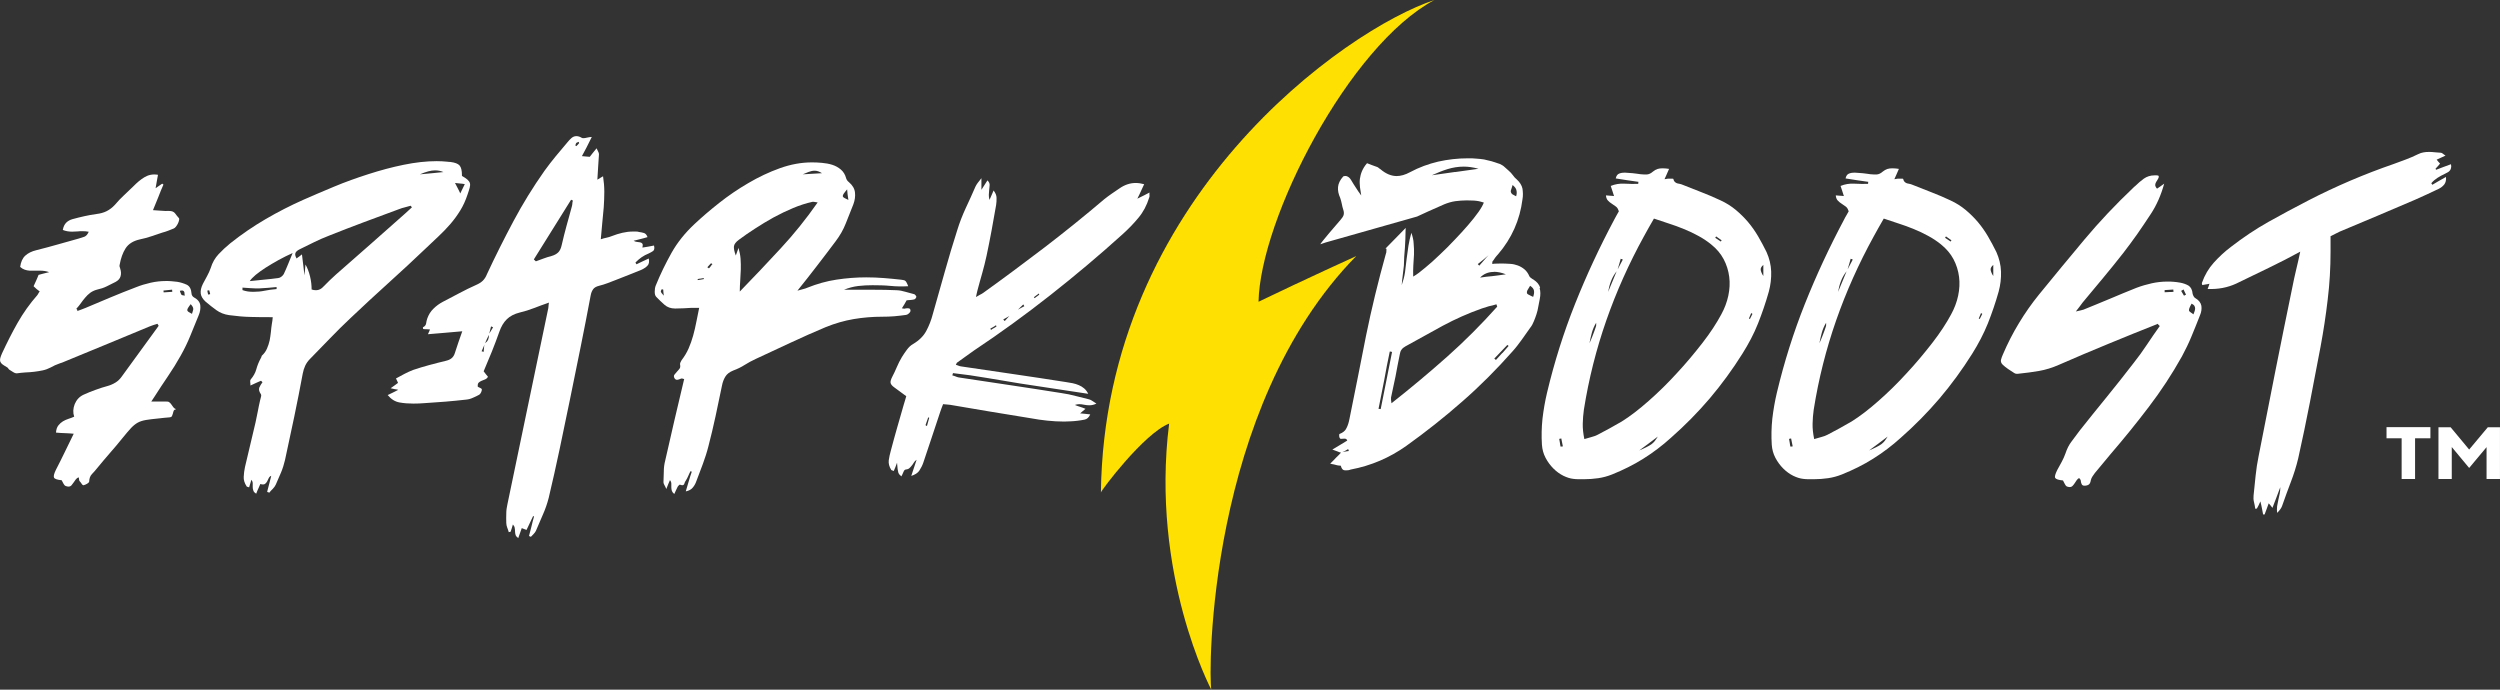
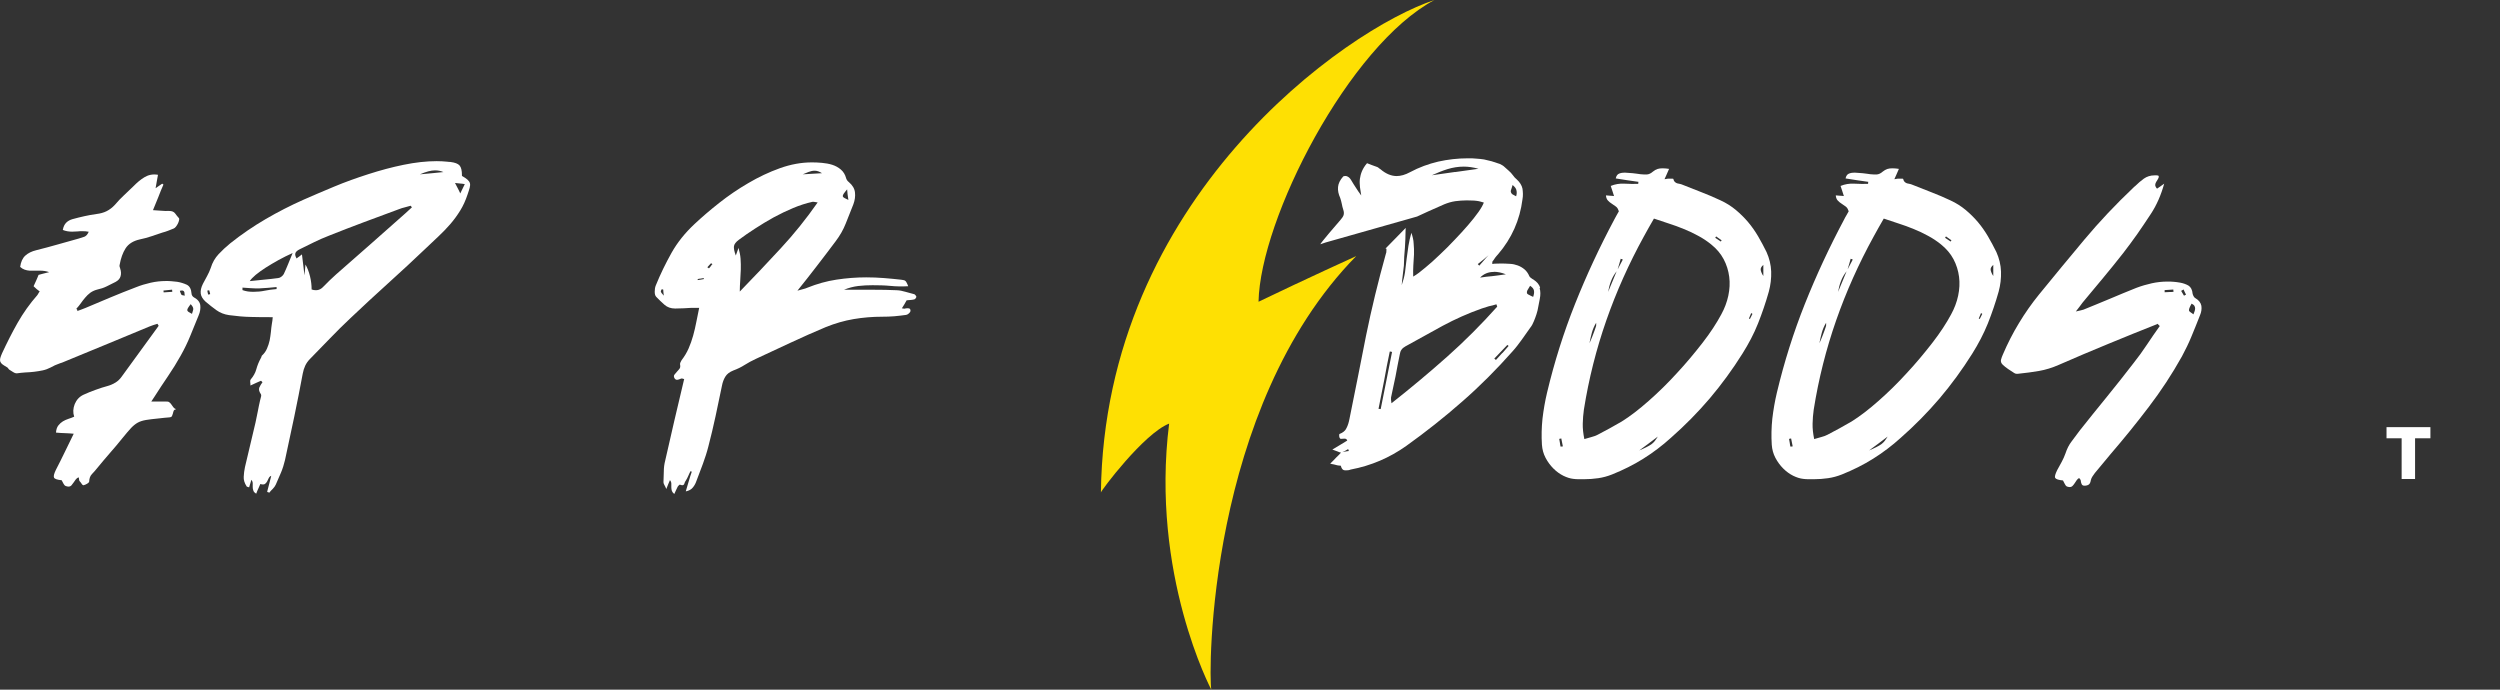
<svg xmlns="http://www.w3.org/2000/svg" fill="none" viewBox="0 0 232 64" height="64" width="232">
  <rect x="0" y="0" width="232" height="64" fill="#333333" stroke="none" />
  <path fill="white" d="M7.147 28.874C7.284 28.821 7.421 28.779 7.548 28.726C7.675 28.684 7.801 28.631 7.928 28.579C8.709 28.252 9.49 27.924 10.26 27.597C11.03 27.27 11.822 26.964 12.614 26.658C13.057 26.479 13.521 26.341 13.985 26.236C14.45 26.13 14.935 26.078 15.41 26.078C15.589 26.078 15.758 26.078 15.927 26.099C16.096 26.109 16.265 26.13 16.444 26.151C16.771 26.204 17.067 26.299 17.341 26.426C17.605 26.563 17.742 26.827 17.774 27.238C17.774 27.302 17.795 27.365 17.837 27.439C17.879 27.513 17.932 27.555 17.985 27.587C18.354 27.787 18.555 28.041 18.587 28.336C18.618 28.631 18.576 28.938 18.439 29.254C18.186 29.898 17.932 30.52 17.668 31.143C17.415 31.766 17.12 32.378 16.782 32.979C16.413 33.644 16.012 34.288 15.589 34.91C15.167 35.533 14.745 36.166 14.344 36.8L14.038 37.264C14.291 37.264 14.524 37.264 14.735 37.264C14.946 37.264 15.157 37.264 15.378 37.264C15.516 37.253 15.632 37.264 15.706 37.327C15.779 37.38 15.853 37.454 15.906 37.538C15.969 37.623 16.022 37.707 16.085 37.791C16.149 37.876 16.233 37.939 16.339 37.971C16.223 38.002 16.149 38.045 16.117 38.129C16.085 38.203 16.064 38.288 16.043 38.382C16.022 38.467 15.99 38.551 15.959 38.615C15.927 38.678 15.843 38.72 15.727 38.731C15.558 38.741 15.399 38.752 15.241 38.773C15.093 38.783 14.925 38.805 14.766 38.826C14.26 38.878 13.848 38.921 13.553 38.973C13.257 39.026 13.004 39.1 12.793 39.216C12.582 39.332 12.371 39.501 12.17 39.712C11.97 39.934 11.695 40.24 11.368 40.651C10.988 41.126 10.598 41.59 10.197 42.044C9.796 42.498 9.405 42.973 9.004 43.458C8.857 43.638 8.709 43.817 8.54 43.986C8.371 44.155 8.287 44.387 8.276 44.683C8.276 44.746 8.213 44.809 8.097 44.883C7.981 44.957 7.865 44.999 7.759 45.031C7.696 45.031 7.632 44.989 7.569 44.883C7.506 44.788 7.443 44.704 7.379 44.64C7.358 44.598 7.337 44.556 7.337 44.493C7.337 44.429 7.326 44.366 7.295 44.292C7.189 44.334 7.105 44.398 7.031 44.493C6.957 44.588 6.894 44.683 6.83 44.778C6.767 44.873 6.704 44.957 6.63 45.041C6.556 45.115 6.472 45.157 6.356 45.157C6.292 45.157 6.208 45.136 6.102 45.105C6.007 45.062 5.944 44.989 5.891 44.883C5.838 44.778 5.786 44.672 5.722 44.566C5.311 44.524 5.079 44.45 5.015 44.324C4.952 44.197 5.015 43.954 5.195 43.585C5.48 43.036 5.754 42.488 6.018 41.939C6.282 41.39 6.556 40.831 6.841 40.25C6.556 40.219 6.282 40.208 6.028 40.197C5.775 40.187 5.49 40.176 5.195 40.145C5.216 39.86 5.29 39.638 5.416 39.48C5.543 39.322 5.68 39.195 5.838 39.1C5.997 39.005 6.166 38.931 6.356 38.868C6.535 38.815 6.714 38.741 6.883 38.667C6.757 38.288 6.778 37.897 6.936 37.496C7.105 37.095 7.369 36.81 7.749 36.631C8.118 36.462 8.487 36.314 8.867 36.177C9.247 36.04 9.627 35.913 10.028 35.807C10.281 35.734 10.513 35.628 10.735 35.491C10.946 35.354 11.126 35.185 11.284 34.963C11.864 34.172 12.434 33.38 13.004 32.599C13.574 31.819 14.144 31.038 14.724 30.235C14.671 30.162 14.629 30.098 14.608 30.046C14.481 30.088 14.355 30.119 14.239 30.162C14.112 30.204 13.996 30.246 13.869 30.299C12.603 30.826 11.347 31.344 10.102 31.861C8.857 32.378 7.59 32.895 6.313 33.422C6.05 33.539 5.775 33.644 5.501 33.739C5.226 33.834 4.963 33.95 4.709 34.098C4.467 34.224 4.213 34.319 3.96 34.372C3.707 34.425 3.443 34.467 3.179 34.499C2.915 34.531 2.641 34.552 2.367 34.562C2.092 34.573 1.818 34.615 1.554 34.647C1.448 34.647 1.343 34.615 1.237 34.541C1.132 34.467 1.026 34.404 0.921 34.341C0.857 34.309 0.805 34.267 0.773 34.203C0.741 34.14 0.689 34.098 0.625 34.066C0.446 33.961 0.309 33.876 0.214 33.802C0.119 33.729 0.055 33.644 0.024 33.549C-0.008 33.465 -0.008 33.359 0.024 33.233C0.055 33.106 0.119 32.958 0.193 32.779C0.646 31.808 1.121 30.858 1.638 29.951C2.155 29.043 2.768 28.178 3.475 27.376C3.517 27.323 3.548 27.27 3.57 27.217C3.591 27.165 3.633 27.112 3.686 27.049C3.58 26.975 3.485 26.901 3.401 26.827C3.316 26.753 3.221 26.669 3.116 26.563C3.19 26.394 3.264 26.225 3.348 26.056C3.432 25.888 3.496 25.698 3.58 25.508C3.717 25.465 3.865 25.434 4.013 25.392C4.161 25.349 4.34 25.307 4.562 25.255C4.298 25.16 4.013 25.117 3.717 25.117C3.548 25.117 3.38 25.117 3.221 25.117C3.063 25.117 2.894 25.117 2.736 25.117C2.588 25.107 2.43 25.075 2.282 25.022C2.134 24.97 1.997 24.885 1.871 24.769C1.934 24.305 2.092 23.956 2.345 23.724C2.599 23.492 2.936 23.323 3.369 23.218C4.034 23.049 4.688 22.88 5.342 22.69C5.997 22.5 6.651 22.321 7.295 22.141C7.474 22.089 7.654 22.036 7.822 21.973C7.991 21.909 8.128 21.751 8.234 21.508C8.044 21.466 7.854 21.455 7.664 21.455C7.495 21.455 7.337 21.455 7.179 21.477C7.02 21.487 6.852 21.498 6.693 21.498C6.377 21.498 6.081 21.445 5.828 21.339C5.881 21.044 5.986 20.822 6.144 20.664C6.303 20.506 6.503 20.4 6.725 20.337C7.094 20.231 7.464 20.147 7.833 20.062C8.202 19.978 8.561 19.915 8.941 19.862C9.3 19.82 9.616 19.735 9.891 19.598C10.165 19.461 10.429 19.26 10.672 18.997C10.925 18.691 11.21 18.395 11.505 18.121C11.801 17.846 12.096 17.561 12.402 17.266C12.55 17.108 12.719 16.96 12.877 16.823C13.046 16.685 13.215 16.559 13.394 16.453C13.574 16.348 13.764 16.263 13.985 16.221C14.196 16.179 14.418 16.179 14.661 16.221C14.608 16.464 14.576 16.664 14.555 16.802C14.534 16.949 14.513 17.087 14.481 17.224C14.46 17.361 14.439 17.435 14.439 17.466C14.555 17.392 14.661 17.319 14.756 17.245C14.851 17.171 14.956 17.108 15.051 17.044C15.083 17.055 15.093 17.065 15.114 17.087C15.136 17.108 15.146 17.118 15.167 17.129C14.998 17.509 14.84 17.899 14.692 18.29C14.534 18.68 14.376 19.081 14.196 19.503C14.481 19.514 14.735 19.535 14.977 19.556C15.22 19.577 15.463 19.587 15.706 19.577C15.959 19.577 16.138 19.651 16.254 19.809C16.36 19.957 16.486 20.115 16.613 20.252C16.634 20.295 16.645 20.358 16.613 20.453C16.592 20.548 16.56 20.643 16.508 20.748C16.455 20.854 16.392 20.949 16.328 21.033C16.254 21.118 16.191 21.181 16.128 21.202C15.948 21.276 15.769 21.35 15.6 21.413C15.421 21.477 15.252 21.54 15.072 21.582C14.724 21.698 14.376 21.814 14.038 21.93C13.69 22.046 13.342 22.141 12.983 22.215C12.36 22.352 11.917 22.637 11.653 23.049C11.389 23.46 11.21 23.978 11.104 24.569C11.073 24.674 11.094 24.78 11.147 24.896C11.242 25.181 11.252 25.423 11.189 25.634C11.136 25.846 10.978 26.025 10.725 26.162C10.45 26.299 10.176 26.436 9.901 26.574C9.627 26.711 9.332 26.806 9.036 26.869C8.783 26.932 8.561 27.038 8.382 27.165C8.202 27.302 8.044 27.45 7.907 27.618C7.759 27.787 7.632 27.956 7.506 28.136C7.379 28.315 7.242 28.484 7.084 28.653C7.105 28.684 7.126 28.705 7.147 28.726C7.158 28.747 7.168 28.779 7.189 28.8L7.147 28.874ZM15.99 27.07C15.99 27.07 15.969 26.964 15.969 26.88C15.832 26.89 15.695 26.901 15.568 26.922C15.442 26.943 15.305 26.953 15.167 26.964C15.178 27.006 15.188 27.059 15.188 27.133L15.99 27.08V27.07ZM17.141 27.439C17.13 27.365 17.12 27.291 17.12 27.217C17.12 27.143 17.109 27.091 17.077 27.049C17.046 27.006 17.003 26.975 16.951 26.964C16.887 26.953 16.803 26.964 16.687 26.985C16.708 27.049 16.729 27.112 16.75 27.165C16.771 27.217 16.793 27.281 16.835 27.344C16.845 27.365 16.877 27.386 16.93 27.397C16.982 27.397 17.046 27.418 17.12 27.439H17.141ZM17.7 28.22C17.584 28.368 17.5 28.494 17.447 28.579C17.394 28.663 17.373 28.737 17.383 28.79C17.383 28.843 17.426 28.895 17.5 28.948C17.573 28.99 17.679 29.054 17.816 29.127C17.858 28.99 17.89 28.885 17.911 28.811C17.932 28.737 17.943 28.674 17.932 28.621C17.922 28.568 17.901 28.505 17.869 28.452C17.837 28.399 17.785 28.325 17.7 28.23V28.22Z" />
  <path fill="white" d="M42.869 16.327C43.101 16.454 43.27 16.57 43.386 16.675C43.502 16.781 43.576 16.886 43.608 17.002C43.64 17.118 43.629 17.256 43.587 17.424C43.545 17.593 43.471 17.804 43.386 18.058C43.207 18.596 42.985 19.092 42.711 19.535C42.437 19.978 42.13 20.4 41.793 20.791C41.455 21.181 41.086 21.561 40.706 21.92C40.326 22.289 39.935 22.648 39.556 23.007C38.395 24.115 37.223 25.202 36.041 26.268C34.859 27.334 33.688 28.421 32.517 29.529C31.862 30.141 31.24 30.764 30.628 31.397C30.016 32.03 29.404 32.663 28.77 33.307C28.58 33.497 28.433 33.708 28.327 33.929C28.222 34.151 28.148 34.394 28.095 34.668C27.842 36.029 27.578 37.37 27.303 38.689C27.029 40.008 26.744 41.348 26.449 42.688C26.354 43.089 26.238 43.469 26.079 43.849C25.921 44.229 25.752 44.599 25.594 44.968C25.531 45.105 25.436 45.242 25.32 45.358C25.193 45.474 25.087 45.601 24.982 45.728C24.961 45.707 24.929 45.685 24.897 45.685C24.866 45.685 24.824 45.664 24.792 45.633C24.855 45.39 24.919 45.147 24.982 44.904C25.045 44.662 25.108 44.408 25.172 44.155C25.066 44.197 24.992 44.261 24.94 44.366C24.887 44.472 24.834 44.567 24.792 44.672C24.739 44.778 24.665 44.852 24.581 44.915C24.496 44.968 24.349 44.978 24.159 44.915C24.106 45.042 24.043 45.179 23.979 45.327C23.905 45.474 23.842 45.633 23.779 45.812C23.642 45.738 23.547 45.643 23.515 45.538C23.473 45.432 23.452 45.316 23.452 45.2C23.452 45.084 23.452 44.968 23.452 44.852C23.452 44.736 23.41 44.63 23.325 44.525C23.283 44.662 23.251 44.788 23.22 44.894C23.188 44.999 23.146 45.116 23.114 45.232C23.061 45.2 23.019 45.19 22.966 45.179C22.924 45.179 22.892 45.158 22.882 45.126C22.692 44.831 22.597 44.535 22.618 44.24C22.629 43.944 22.671 43.649 22.734 43.343L23.715 39.195C23.789 38.847 23.863 38.509 23.927 38.161C23.99 37.813 24.064 37.475 24.138 37.148C24.159 37.042 24.19 36.937 24.222 36.821C24.254 36.705 24.243 36.61 24.19 36.547C24.043 36.325 24 36.135 24.064 35.966C24.138 35.797 24.233 35.639 24.359 35.47C24.338 35.438 24.317 35.417 24.296 35.407C24.275 35.386 24.254 35.365 24.222 35.333C24.085 35.396 23.937 35.46 23.789 35.523C23.642 35.586 23.462 35.671 23.241 35.776C23.241 35.66 23.241 35.555 23.22 35.449C23.209 35.343 23.22 35.27 23.262 35.217C23.515 34.921 23.694 34.605 23.789 34.257C23.884 33.908 24.021 33.571 24.201 33.243C24.222 33.212 24.243 33.18 24.254 33.127C24.264 33.075 24.275 33.043 24.296 33.011C24.517 32.811 24.676 32.589 24.781 32.336C24.887 32.083 24.971 31.84 25.024 31.587C25.077 31.333 25.108 31.07 25.14 30.806C25.161 30.531 25.193 30.278 25.235 30.014C25.267 29.877 25.288 29.687 25.309 29.434C24.602 29.434 23.927 29.434 23.283 29.413C22.639 29.402 21.964 29.339 21.257 29.244C20.813 29.18 20.412 29.022 20.075 28.779C19.737 28.537 19.41 28.273 19.083 27.999C18.819 27.756 18.661 27.503 18.629 27.239C18.597 26.975 18.661 26.68 18.829 26.342C18.956 26.099 19.093 25.856 19.22 25.614C19.357 25.371 19.463 25.118 19.558 24.864C19.705 24.368 19.959 23.936 20.286 23.587C20.613 23.239 20.972 22.901 21.362 22.585C22.407 21.751 23.505 21.002 24.644 20.337C25.784 19.672 26.955 19.071 28.169 18.532C29.024 18.153 29.973 17.752 31.008 17.319C32.042 16.886 33.108 16.506 34.195 16.158C35.282 15.81 36.369 15.514 37.456 15.293C38.542 15.071 39.566 14.955 40.526 14.955C40.875 14.955 41.202 14.976 41.529 15.008C41.582 15.018 41.666 15.029 41.793 15.029C42.215 15.082 42.5 15.187 42.648 15.356C42.795 15.525 42.869 15.82 42.869 16.264V16.327ZM19.41 26.933C19.41 26.933 19.357 26.954 19.326 26.954C19.294 26.954 19.262 26.954 19.241 26.975C19.252 27.038 19.262 27.102 19.273 27.154C19.283 27.207 19.294 27.27 19.315 27.334C19.368 27.334 19.431 27.323 19.505 27.291C19.494 27.228 19.473 27.165 19.463 27.112C19.452 27.059 19.431 26.996 19.41 26.933ZM25.668 26.827C25.668 26.827 25.668 26.774 25.668 26.743C25.668 26.711 25.668 26.68 25.668 26.637C25.404 26.658 25.13 26.69 24.866 26.711C24.602 26.732 24.317 26.753 24.043 26.764C23.789 26.764 23.536 26.764 23.272 26.743C23.019 26.732 22.766 26.711 22.502 26.69V26.922C22.681 26.985 22.85 27.028 23.009 27.049C23.167 27.07 23.336 27.081 23.515 27.081C23.874 27.081 24.233 27.049 24.581 26.975C24.929 26.901 25.288 26.859 25.647 26.827H25.668ZM27.156 23.482C26.723 23.672 26.29 23.893 25.858 24.126C25.436 24.358 25.035 24.601 24.665 24.833C24.296 25.065 23.99 25.297 23.726 25.508C23.462 25.73 23.283 25.92 23.177 26.088C23.631 26.036 24.064 25.994 24.507 25.951C24.94 25.909 25.372 25.867 25.816 25.804C25.921 25.793 26.016 25.751 26.111 25.677C26.206 25.603 26.28 25.529 26.333 25.434C26.47 25.139 26.607 24.833 26.734 24.516C26.86 24.2 26.997 23.851 27.156 23.482ZM28.908 26.859C29.045 26.912 29.192 26.933 29.33 26.933C29.583 26.933 29.826 26.817 30.037 26.574C30.216 26.384 30.406 26.194 30.596 26.015C30.786 25.835 30.976 25.656 31.177 25.476C32.253 24.527 33.319 23.587 34.385 22.659C35.45 21.72 36.516 20.78 37.593 19.82L38.226 19.24C38.173 19.166 38.131 19.113 38.11 19.092C37.93 19.145 37.751 19.187 37.572 19.24C37.392 19.282 37.213 19.335 37.033 19.408C35.936 19.82 34.838 20.221 33.762 20.622C32.686 21.023 31.599 21.445 30.512 21.878C30.047 22.057 29.593 22.258 29.161 22.469C28.718 22.69 28.274 22.901 27.831 23.123C27.61 23.229 27.472 23.345 27.42 23.471C27.367 23.598 27.398 23.777 27.525 23.988C27.599 23.925 27.673 23.862 27.747 23.82C27.821 23.767 27.905 23.693 28.021 23.608C28.063 23.946 28.095 24.263 28.137 24.558C28.179 24.864 28.211 25.192 28.253 25.55C28.274 25.329 28.296 25.149 28.306 25.012C28.317 24.875 28.338 24.717 28.348 24.548C28.528 24.854 28.665 25.223 28.77 25.645C28.876 26.078 28.918 26.479 28.918 26.859H28.908ZM41.149 15.968C40.906 15.863 40.642 15.81 40.368 15.81C39.999 15.81 39.524 15.937 38.965 16.179C39.376 16.137 39.756 16.105 40.104 16.074C40.453 16.042 40.801 16 41.149 15.968ZM42.225 16.981C42.331 17.182 42.415 17.351 42.489 17.488C42.563 17.625 42.637 17.773 42.711 17.952C42.806 17.773 42.869 17.625 42.932 17.498C42.985 17.372 43.059 17.235 43.133 17.087C42.996 17.055 42.859 17.045 42.732 17.034C42.605 17.023 42.437 17.002 42.236 16.981H42.225Z" />
-   <path fill="white" d="M54.919 12.707C54.74 13.076 54.581 13.403 54.434 13.678C54.286 13.952 54.138 14.226 54.001 14.49C54.128 14.501 54.244 14.511 54.36 14.522C54.476 14.532 54.592 14.543 54.729 14.553C54.803 14.448 54.898 14.342 54.993 14.216C55.099 14.1 55.215 13.941 55.362 13.762C55.415 13.878 55.468 13.984 55.51 14.068C55.563 14.163 55.584 14.237 55.584 14.321C55.552 14.691 55.531 15.071 55.51 15.45C55.489 15.83 55.457 16.242 55.436 16.675C55.552 16.601 55.647 16.537 55.711 16.506C55.774 16.464 55.858 16.421 55.964 16.358C56.038 16.843 56.08 17.329 56.08 17.804C56.08 18.279 56.059 18.764 56.027 19.239C55.985 19.724 55.943 20.199 55.89 20.695C55.837 21.191 55.795 21.687 55.753 22.204C55.943 22.141 56.122 22.088 56.291 22.057C56.46 22.025 56.618 21.972 56.776 21.909C57.104 21.782 57.431 21.677 57.758 21.603C58.075 21.529 58.402 21.487 58.739 21.487H59.024C59.119 21.487 59.214 21.497 59.309 21.529C59.478 21.55 59.626 21.582 59.763 21.624C59.9 21.666 60.016 21.793 60.09 22.004C59.869 22.067 59.668 22.131 59.478 22.173C59.288 22.226 59.066 22.278 58.803 22.342C58.887 22.405 58.993 22.437 59.098 22.447C59.204 22.458 59.309 22.468 59.404 22.489C59.499 22.51 59.573 22.553 59.615 22.616C59.657 22.679 59.657 22.806 59.615 22.975C59.795 22.954 59.974 22.922 60.143 22.89C60.322 22.859 60.502 22.827 60.692 22.785C60.755 23.038 60.723 23.207 60.607 23.291C60.481 23.376 60.354 23.45 60.217 23.513C59.964 23.619 59.731 23.735 59.541 23.872C59.341 24.009 59.151 24.178 58.972 24.357C58.982 24.399 59.014 24.452 59.066 24.526C59.246 24.431 59.425 24.347 59.615 24.262C59.805 24.178 59.995 24.083 60.206 23.988C60.27 24.294 60.227 24.526 60.069 24.674C59.911 24.822 59.731 24.948 59.51 25.043C59.109 25.212 58.718 25.37 58.328 25.518C57.937 25.676 57.547 25.824 57.146 25.982C56.893 26.088 56.639 26.183 56.376 26.278C56.122 26.373 55.858 26.457 55.595 26.521C55.341 26.584 55.151 26.689 55.046 26.837C54.94 26.985 54.856 27.175 54.814 27.418C54.508 29.053 54.191 30.678 53.864 32.293C53.537 33.908 53.21 35.533 52.872 37.169C52.566 38.678 52.249 40.187 51.933 41.685C51.616 43.184 51.278 44.693 50.92 46.202C50.782 46.74 50.603 47.257 50.381 47.753C50.16 48.249 49.949 48.756 49.727 49.273C49.674 49.378 49.6 49.473 49.516 49.558C49.432 49.642 49.347 49.737 49.263 49.822C49.242 49.8 49.21 49.779 49.178 49.779C49.147 49.779 49.115 49.758 49.094 49.727C49.168 49.431 49.242 49.136 49.326 48.83C49.4 48.524 49.474 48.218 49.558 47.933C49.548 47.922 49.537 47.911 49.516 47.911C49.495 47.911 49.495 47.911 49.474 47.89C49.368 48.112 49.263 48.323 49.168 48.534C49.073 48.745 48.967 48.956 48.862 49.178C48.756 49.136 48.682 49.104 48.608 49.083C48.545 49.051 48.482 49.03 48.419 49.009C48.366 49.167 48.313 49.315 48.26 49.463C48.208 49.611 48.155 49.769 48.091 49.938C47.965 49.843 47.88 49.748 47.849 49.653C47.817 49.547 47.796 49.442 47.796 49.326C47.796 49.209 47.785 49.104 47.764 48.988C47.754 48.882 47.69 48.777 47.595 48.671C47.553 48.798 47.522 48.914 47.49 49.03C47.458 49.136 47.427 49.241 47.384 49.347C47.363 49.357 47.332 49.368 47.3 49.368C47.268 49.368 47.237 49.368 47.215 49.389C47.173 49.252 47.131 49.104 47.068 48.956C47.015 48.809 46.983 48.671 46.983 48.524C46.973 48.228 46.973 47.933 46.983 47.648C46.983 47.363 47.026 47.078 47.089 46.793C47.712 43.775 48.345 40.767 48.967 37.781C49.59 34.794 50.223 31.787 50.846 28.768C50.877 28.663 50.888 28.568 50.898 28.462C50.898 28.357 50.92 28.23 50.941 28.082C50.455 28.251 49.991 28.42 49.558 28.589C49.126 28.758 48.682 28.895 48.239 29C47.733 29.127 47.321 29.338 47.036 29.623C46.741 29.908 46.508 30.299 46.34 30.784C46.118 31.407 45.886 32.029 45.643 32.631C45.39 33.232 45.137 33.844 44.883 34.456C44.947 34.541 45.01 34.636 45.084 34.72C45.158 34.805 45.221 34.879 45.284 34.963C45.221 35.079 45.137 35.153 45.02 35.206C44.904 35.248 44.788 35.301 44.683 35.343C44.577 35.385 44.482 35.448 44.419 35.512C44.345 35.586 44.324 35.702 44.334 35.881C44.387 35.923 44.461 35.955 44.556 35.997C44.651 36.039 44.704 36.082 44.715 36.134C44.715 36.219 44.693 36.324 44.641 36.419C44.588 36.525 44.535 36.588 44.472 36.63C44.282 36.736 44.081 36.831 43.881 36.915C43.68 37.01 43.48 37.063 43.258 37.084C42.604 37.158 41.96 37.221 41.327 37.274C40.694 37.327 40.05 37.369 39.396 37.411C39.216 37.422 39.047 37.432 38.879 37.443C38.71 37.443 38.541 37.453 38.361 37.453C37.908 37.453 37.486 37.422 37.074 37.348C36.663 37.274 36.304 37.053 35.977 36.662C36.145 36.588 36.304 36.514 36.462 36.43C36.61 36.356 36.779 36.272 36.958 36.177C36.852 36.145 36.747 36.124 36.631 36.113C36.515 36.092 36.388 36.06 36.251 36.029C36.388 35.923 36.515 35.839 36.62 35.765C36.726 35.691 36.831 35.617 36.937 35.533C36.905 35.48 36.884 35.427 36.863 35.364C36.842 35.301 36.8 35.227 36.747 35.121C37 34.984 37.264 34.836 37.528 34.699C37.792 34.562 38.066 34.435 38.34 34.33C38.836 34.161 39.343 34.013 39.839 33.876C40.335 33.739 40.852 33.612 41.369 33.486C41.591 33.433 41.77 33.359 41.907 33.243C42.044 33.137 42.15 32.968 42.213 32.757C42.319 32.43 42.425 32.093 42.541 31.765C42.657 31.438 42.773 31.101 42.899 30.742C42.361 30.794 41.844 30.837 41.337 30.879C40.831 30.921 40.293 30.963 39.712 31.016C39.765 30.911 39.807 30.826 39.828 30.763C39.86 30.7 39.881 30.636 39.902 30.573C39.797 30.562 39.691 30.552 39.586 30.552C39.48 30.552 39.375 30.552 39.269 30.531C39.248 30.425 39.237 30.372 39.248 30.372C39.427 30.288 39.522 30.161 39.544 30.014C39.565 29.866 39.596 29.718 39.649 29.56C39.776 29.201 39.966 28.895 40.219 28.652C40.472 28.399 40.757 28.188 41.095 28.009L42.625 27.206C43.132 26.932 43.659 26.679 44.197 26.436C44.44 26.331 44.641 26.204 44.799 26.056C44.957 25.898 45.094 25.697 45.189 25.444C45.97 23.766 46.793 22.131 47.648 20.526C48.503 18.922 49.463 17.361 50.529 15.851C50.867 15.387 51.205 14.944 51.563 14.511C51.922 14.079 52.291 13.646 52.661 13.203C52.777 13.066 52.893 12.928 53.03 12.812C53.167 12.696 53.315 12.633 53.484 12.633C53.653 12.633 53.811 12.686 53.969 12.781C54.012 12.812 54.064 12.823 54.138 12.823C54.244 12.823 54.36 12.802 54.486 12.77C54.613 12.738 54.761 12.717 54.93 12.707H54.919ZM44.968 31.966C44.925 32.072 44.883 32.177 44.831 32.282C44.778 32.388 44.736 32.494 44.693 32.599C44.767 32.62 44.841 32.641 44.883 32.652C44.894 32.536 44.904 32.42 44.915 32.304C44.915 32.188 44.936 32.072 44.968 31.955V31.966ZM45.02 31.85C45.158 31.744 45.253 31.628 45.305 31.502C45.358 31.375 45.379 31.238 45.369 31.079C45.305 31.206 45.242 31.333 45.189 31.449C45.137 31.576 45.084 31.702 45.02 31.839V31.85ZM45.4 30.963C45.464 30.858 45.527 30.763 45.58 30.668C45.643 30.573 45.696 30.478 45.759 30.372C45.738 30.362 45.696 30.351 45.664 30.33C45.622 30.32 45.59 30.299 45.569 30.288C45.548 30.404 45.517 30.52 45.485 30.626C45.453 30.731 45.422 30.847 45.4 30.963ZM49.548 24.083L49.727 24.252C49.97 24.167 50.213 24.072 50.445 23.988C50.677 23.903 50.93 23.819 51.183 23.756C51.447 23.682 51.658 23.566 51.806 23.418C51.954 23.27 52.059 23.049 52.123 22.753C52.26 22.141 52.418 21.54 52.576 20.949C52.735 20.358 52.914 19.756 53.072 19.144C53.093 19.049 53.115 18.965 53.115 18.88C53.115 18.796 53.136 18.711 53.167 18.616C53.146 18.606 53.115 18.585 53.083 18.574C53.051 18.564 53.02 18.553 52.999 18.532L49.548 24.062V24.083ZM53.748 13.277L53.695 13.161C53.695 13.161 53.621 13.203 53.579 13.213C53.537 13.224 53.505 13.245 53.484 13.266C53.463 13.287 53.442 13.329 53.431 13.371C53.421 13.414 53.4 13.456 53.389 13.498C53.421 13.509 53.431 13.519 53.442 13.53C53.452 13.54 53.463 13.54 53.484 13.562C53.537 13.509 53.579 13.466 53.632 13.414C53.674 13.371 53.716 13.319 53.758 13.266L53.748 13.277Z" />
  <path fill="white" d="M63.649 45.569C63.734 45.273 63.829 44.977 63.913 44.672C63.998 44.365 64.093 44.07 64.198 43.775L64.082 43.722C64.008 43.859 63.934 44.007 63.871 44.165C63.808 44.313 63.734 44.46 63.639 44.608C63.586 44.672 63.544 44.756 63.512 44.872C63.48 44.977 63.417 45.03 63.312 45.03C63.269 45.03 63.206 45.009 63.101 44.977C63.09 44.967 63.058 44.977 63.006 45.03C62.953 45.083 62.911 45.125 62.889 45.167C62.837 45.273 62.794 45.379 62.742 45.474C62.7 45.579 62.647 45.695 62.573 45.843C62.457 45.748 62.383 45.653 62.351 45.558C62.32 45.452 62.299 45.347 62.299 45.231C62.299 45.115 62.299 44.999 62.299 44.883C62.299 44.767 62.256 44.661 62.172 44.555C62.109 44.682 62.056 44.809 62.014 44.925C61.971 45.051 61.908 45.199 61.834 45.379C61.771 45.22 61.708 45.104 61.655 45.009C61.602 44.914 61.57 44.83 61.57 44.745C61.581 44.418 61.592 44.081 61.602 43.743C61.602 43.416 61.644 43.078 61.729 42.751C62.014 41.484 62.299 40.229 62.594 38.973C62.9 37.717 63.196 36.451 63.491 35.174C63.428 35.163 63.375 35.153 63.333 35.132C63.291 35.121 63.248 35.121 63.206 35.132C63.143 35.153 63.08 35.184 63.016 35.206C62.953 35.227 62.889 35.248 62.826 35.248C62.731 35.248 62.657 35.195 62.594 35.1C62.52 34.963 62.52 34.847 62.594 34.762C62.668 34.678 62.742 34.593 62.816 34.498C62.921 34.393 62.995 34.298 63.069 34.203C63.132 34.108 63.143 33.981 63.111 33.834C63.101 33.77 63.111 33.707 63.143 33.633C63.174 33.559 63.217 33.496 63.248 33.433C63.512 33.084 63.734 32.725 63.903 32.335C64.072 31.955 64.209 31.554 64.325 31.142C64.441 30.731 64.536 30.309 64.62 29.876C64.705 29.444 64.789 29.011 64.884 28.568H64.177C63.924 28.578 63.67 28.589 63.428 28.61C63.185 28.62 62.932 28.631 62.657 28.631C62.256 28.631 61.929 28.515 61.665 28.283C61.401 28.05 61.148 27.808 60.906 27.555C60.8 27.449 60.758 27.291 60.758 27.069C60.758 26.848 60.789 26.657 60.853 26.499C61.285 25.433 61.782 24.42 62.32 23.46C62.858 22.5 63.575 21.613 64.441 20.801C65.116 20.167 65.887 19.503 66.731 18.838C67.586 18.162 68.483 17.55 69.443 16.991C70.393 16.432 71.374 15.967 72.377 15.608C73.379 15.25 74.371 15.07 75.342 15.07C75.638 15.07 75.944 15.081 76.281 15.113C76.619 15.144 76.925 15.197 77.231 15.292C77.526 15.387 77.801 15.535 78.033 15.735C78.265 15.936 78.434 16.2 78.519 16.537C78.561 16.674 78.645 16.801 78.772 16.896C79.12 17.192 79.31 17.519 79.342 17.867C79.384 18.215 79.331 18.584 79.194 18.954C78.962 19.555 78.73 20.146 78.487 20.737C78.255 21.328 77.938 21.877 77.537 22.405C76.957 23.175 76.387 23.935 75.796 24.695C75.215 25.454 74.614 26.214 74.002 26.974C74.224 26.911 74.403 26.858 74.54 26.826C74.677 26.795 74.804 26.753 74.92 26.7C75.817 26.341 76.714 26.088 77.621 25.951C78.529 25.813 79.447 25.739 80.386 25.739C80.935 25.739 81.484 25.761 82.022 25.803C82.56 25.845 83.109 25.898 83.658 25.961C83.763 25.972 83.837 25.993 83.89 26.003C83.943 26.014 83.985 26.045 84.027 26.077C84.069 26.109 84.101 26.172 84.143 26.246C84.186 26.32 84.228 26.425 84.281 26.562C83.711 26.594 83.162 26.584 82.624 26.531C82.085 26.478 81.526 26.468 80.967 26.468C80.513 26.468 80.08 26.489 79.637 26.541C79.204 26.594 78.761 26.71 78.318 26.89H81.146C81.822 26.89 82.497 26.9 83.194 26.932C83.478 26.942 83.753 26.995 84.027 27.08C84.302 27.164 84.576 27.238 84.84 27.301C84.882 27.312 84.924 27.354 84.966 27.407C85.009 27.459 85.04 27.512 85.04 27.555C85.03 27.597 84.998 27.639 84.966 27.692C84.935 27.744 84.882 27.776 84.829 27.787C84.713 27.818 84.597 27.829 84.481 27.84C84.365 27.85 84.249 27.85 84.133 27.871C84.069 27.987 84.006 28.103 83.932 28.23C83.858 28.357 83.784 28.483 83.689 28.62C83.753 28.62 83.816 28.62 83.869 28.642C83.922 28.652 83.985 28.642 84.048 28.62C84.164 28.599 84.27 28.599 84.365 28.62C84.46 28.652 84.502 28.726 84.492 28.874C84.481 28.937 84.428 29.011 84.344 29.085C84.259 29.159 84.175 29.211 84.091 29.222C83.721 29.275 83.352 29.317 82.993 29.349C82.624 29.38 82.265 29.391 81.885 29.391C80.967 29.391 80.08 29.465 79.215 29.612C78.35 29.76 77.505 30.003 76.64 30.351C75.543 30.815 74.456 31.29 73.379 31.797C72.303 32.303 71.226 32.799 70.139 33.306C69.781 33.475 69.432 33.654 69.105 33.865C68.778 34.076 68.419 34.245 68.05 34.382C67.702 34.52 67.459 34.709 67.311 34.952C67.163 35.195 67.058 35.469 66.995 35.807C66.805 36.757 66.604 37.696 66.404 38.625C66.203 39.553 65.982 40.492 65.739 41.421C65.602 41.97 65.422 42.508 65.232 43.036C65.032 43.563 64.831 44.091 64.631 44.629C64.557 44.851 64.451 45.051 64.304 45.231C64.156 45.421 63.945 45.537 63.649 45.6V45.569ZM61.539 26.858H61.391C61.391 26.858 61.359 26.942 61.338 26.985C61.317 27.027 61.317 27.069 61.338 27.09C61.349 27.132 61.38 27.175 61.412 27.217C61.444 27.259 61.518 27.333 61.602 27.438C61.581 27.27 61.56 27.154 61.56 27.08C61.56 27.006 61.56 26.932 61.539 26.869V26.858ZM64.747 25.898V25.993C64.852 25.982 64.947 25.961 65.032 25.951C65.127 25.94 65.222 25.919 65.317 25.898C65.317 25.855 65.317 25.824 65.296 25.803C65.201 25.824 65.095 25.845 65.011 25.855C64.916 25.855 64.831 25.877 64.747 25.898ZM66.129 24.526C66.129 24.526 66.087 24.484 66.055 24.473C66.034 24.473 66.013 24.452 65.992 24.42C65.929 24.484 65.865 24.547 65.813 24.61C65.76 24.674 65.707 24.737 65.644 24.8C65.665 24.832 65.697 24.842 65.718 24.853C65.739 24.863 65.77 24.885 65.792 24.906C65.855 24.842 65.908 24.779 65.96 24.705C66.003 24.631 66.055 24.568 66.119 24.505L66.129 24.526ZM75.87 18.785C75.722 18.764 75.606 18.743 75.543 18.732C75.479 18.722 75.427 18.722 75.384 18.732C74.814 18.859 74.213 19.049 73.611 19.302C73.01 19.555 72.408 19.84 71.807 20.167C71.216 20.495 70.635 20.843 70.087 21.202C69.527 21.56 69.01 21.919 68.546 22.267C68.293 22.457 68.145 22.647 68.113 22.837C68.082 23.027 68.134 23.312 68.282 23.713C68.324 23.608 68.356 23.513 68.388 23.418C68.419 23.323 68.462 23.186 68.535 23.006C68.63 23.354 68.704 23.692 68.725 24.019C68.746 24.346 68.757 24.684 68.746 25.011C68.736 25.338 68.715 25.676 68.694 26.014C68.673 26.352 68.651 26.7 68.651 27.058C69.96 25.718 71.216 24.378 72.44 23.059C73.664 21.74 74.814 20.315 75.88 18.785H75.87ZM74.477 16.178C74.772 16.157 75.068 16.136 75.374 16.126C75.669 16.115 75.975 16.094 76.281 16.073C76.049 15.925 75.828 15.841 75.606 15.841C75.416 15.841 75.226 15.883 75.036 15.957C74.846 16.031 74.667 16.105 74.466 16.189L74.477 16.178ZM78.614 17.571C78.466 17.74 78.371 17.877 78.297 17.972C78.223 18.078 78.202 18.152 78.213 18.215C78.223 18.278 78.276 18.321 78.36 18.373C78.445 18.416 78.571 18.479 78.73 18.553C78.666 18.183 78.635 17.856 78.614 17.571Z" />
-   <path fill="white" d="M84.565 44.165L85.061 42.666C84.945 42.74 84.861 42.835 84.797 42.941C84.734 43.046 84.671 43.141 84.597 43.226C84.523 43.321 84.449 43.395 84.375 43.458C84.302 43.521 84.185 43.563 84.048 43.574C83.974 43.574 83.9 43.648 83.837 43.806C83.774 43.964 83.71 44.091 83.647 44.207C83.573 44.144 83.51 44.081 83.468 44.038C83.426 43.986 83.383 43.922 83.362 43.848C83.341 43.774 83.32 43.658 83.299 43.521C83.278 43.384 83.267 43.194 83.246 42.941C83.183 43.11 83.13 43.247 83.088 43.363C83.046 43.479 82.993 43.595 82.94 43.711C82.887 43.679 82.845 43.669 82.803 43.658C82.761 43.648 82.729 43.627 82.708 43.606C82.518 43.31 82.444 43.015 82.476 42.719C82.518 42.424 82.581 42.128 82.666 41.833C82.856 41.105 83.056 40.387 83.257 39.68C83.457 38.973 83.668 38.266 83.869 37.548C83.911 37.422 83.943 37.295 83.985 37.168C84.027 37.042 84.059 36.904 84.101 36.767C83.922 36.63 83.732 36.493 83.542 36.356C83.352 36.218 83.162 36.081 82.982 35.944C82.771 35.796 82.666 35.649 82.645 35.522C82.624 35.395 82.676 35.216 82.792 34.984C82.951 34.688 83.088 34.382 83.225 34.066C83.362 33.749 83.51 33.443 83.689 33.148C83.837 32.915 83.985 32.683 84.154 32.462C84.323 32.229 84.513 32.05 84.734 31.923C85.293 31.596 85.705 31.185 85.958 30.71C86.212 30.235 86.423 29.707 86.57 29.127C86.94 27.808 87.309 26.51 87.678 25.212C88.037 23.924 88.428 22.626 88.839 21.339C89.05 20.653 89.314 19.977 89.62 19.313C89.926 18.658 90.232 17.993 90.517 17.329C90.57 17.212 90.644 17.096 90.728 16.98C90.813 16.864 90.929 16.716 91.076 16.537V17.613C91.193 17.434 91.288 17.276 91.372 17.149C91.456 17.012 91.541 16.875 91.636 16.738C91.784 16.885 91.858 17.044 91.836 17.202C91.815 17.35 91.805 17.508 91.794 17.645C91.784 17.782 91.773 17.93 91.763 18.078C91.763 18.226 91.773 18.384 91.826 18.553C91.889 18.416 91.952 18.278 92.005 18.141C92.058 18.004 92.132 17.856 92.206 17.677C92.385 17.909 92.48 18.141 92.48 18.363C92.48 18.595 92.48 18.817 92.438 19.038C92.301 19.83 92.153 20.621 92.016 21.402C91.868 22.183 91.72 22.964 91.551 23.745C91.435 24.283 91.298 24.821 91.15 25.349C91.003 25.877 90.844 26.415 90.707 26.953C90.686 27.037 90.665 27.132 90.644 27.217C90.623 27.312 90.602 27.417 90.57 27.565C90.707 27.481 90.834 27.407 90.939 27.354C91.045 27.301 91.15 27.248 91.235 27.185C93.177 25.792 95.076 24.378 96.944 22.953C98.801 21.529 100.648 20.041 102.474 18.489C102.695 18.31 102.928 18.141 103.17 17.972C103.413 17.803 103.656 17.645 103.898 17.476C104.373 17.149 104.869 16.98 105.397 16.98C105.65 16.98 105.914 17.023 106.178 17.096C106.083 17.297 105.977 17.508 105.893 17.709C105.798 17.92 105.692 18.152 105.545 18.437C105.777 18.321 105.977 18.226 106.146 18.141C106.326 18.057 106.494 17.962 106.674 17.867C106.663 17.972 106.663 18.057 106.674 18.131C106.684 18.204 106.674 18.278 106.642 18.342C106.421 19.059 106.093 19.682 105.64 20.22C105.196 20.758 104.7 21.265 104.162 21.75C101.978 23.724 99.741 25.602 97.461 27.396C95.182 29.19 92.818 30.91 90.359 32.546C90.106 32.725 89.842 32.915 89.578 33.105C89.314 33.295 89.061 33.485 88.797 33.665C88.787 33.675 88.755 33.739 88.702 33.855C88.797 33.876 88.871 33.907 88.955 33.939C89.029 33.971 89.103 33.992 89.188 34.002C90.823 34.245 92.448 34.488 94.063 34.72C95.678 34.952 97.303 35.205 98.939 35.459C99.139 35.49 99.35 35.522 99.551 35.564C99.751 35.606 99.952 35.67 100.12 35.744C100.3 35.818 100.469 35.923 100.616 36.05C100.764 36.176 100.891 36.345 100.986 36.546C99.888 36.377 98.812 36.218 97.778 36.06C96.733 35.902 95.699 35.744 94.654 35.585C93.62 35.416 92.586 35.248 91.551 35.068C90.517 34.889 89.483 34.741 88.438 34.625C88.428 34.667 88.417 34.699 88.407 34.73C88.407 34.762 88.385 34.794 88.375 34.836C88.481 34.868 88.576 34.889 88.671 34.931C88.765 34.973 88.86 35.005 88.966 35.026C90.57 35.269 92.153 35.511 93.746 35.744C95.329 35.976 96.923 36.229 98.527 36.482C98.96 36.546 99.392 36.63 99.814 36.746C100.237 36.852 100.659 36.957 101.081 37.063C101.176 37.094 101.281 37.137 101.376 37.211C101.471 37.284 101.598 37.358 101.746 37.453C101.535 37.559 101.324 37.611 101.091 37.611C100.922 37.611 100.764 37.59 100.606 37.559C100.448 37.527 100.3 37.506 100.152 37.506C100.004 37.506 99.867 37.538 99.751 37.58C99.909 37.643 100.057 37.706 100.215 37.749C100.374 37.791 100.543 37.865 100.733 37.939C100.627 38.034 100.543 38.108 100.469 38.16C100.395 38.213 100.321 38.287 100.237 38.361C100.384 38.371 100.543 38.382 100.69 38.403C100.838 38.413 100.996 38.435 101.176 38.456C101.049 38.741 100.87 38.899 100.648 38.941C100.427 38.983 100.205 39.026 99.983 39.047C99.762 39.078 99.561 39.089 99.361 39.099C99.16 39.11 98.96 39.121 98.759 39.121C98.231 39.121 97.714 39.089 97.197 39.036C96.68 38.983 96.174 38.91 95.667 38.815C94.401 38.614 93.156 38.403 91.921 38.202C90.686 38.002 89.441 37.791 88.185 37.569C88.079 37.559 87.974 37.548 87.879 37.538C87.784 37.538 87.657 37.527 87.52 37.506C87.415 37.759 87.33 38.002 87.256 38.213C86.993 39.005 86.739 39.796 86.475 40.566C86.212 41.347 85.948 42.139 85.684 42.93C85.6 43.184 85.473 43.426 85.325 43.658C85.177 43.891 84.914 44.059 84.534 44.175L84.565 44.165ZM85.885 39.448C85.885 39.448 85.927 39.49 85.948 39.501C85.969 39.511 85.99 39.511 86.022 39.532C86.064 39.406 86.096 39.279 86.127 39.152C86.159 39.026 86.201 38.899 86.233 38.772C86.222 38.772 86.191 38.762 86.138 38.73C86.096 38.857 86.053 38.983 86.011 39.099C85.969 39.226 85.927 39.342 85.885 39.458V39.448ZM92.48 30.298L92.427 30.182C92.332 30.245 92.248 30.309 92.163 30.351C92.079 30.404 91.995 30.456 91.9 30.499C91.921 30.552 91.952 30.594 91.974 30.615C92.047 30.552 92.132 30.499 92.216 30.456C92.301 30.414 92.385 30.362 92.48 30.288V30.298ZM93.673 29.317C93.578 29.38 93.472 29.443 93.388 29.486C93.303 29.538 93.208 29.591 93.103 29.644C93.124 29.686 93.177 29.728 93.24 29.792C93.303 29.718 93.377 29.644 93.451 29.559C93.525 29.486 93.599 29.401 93.683 29.306L93.673 29.317ZM94.485 28.726C94.591 28.663 94.686 28.61 94.77 28.567C94.855 28.525 94.95 28.473 95.055 28.42C95.044 28.378 95.013 28.325 94.96 28.251L94.475 28.726H94.485ZM95.942 27.576C95.942 27.576 95.963 27.607 95.973 27.618C95.984 27.628 95.994 27.649 96.026 27.671C96.089 27.607 96.163 27.544 96.237 27.502C96.311 27.449 96.385 27.396 96.448 27.333C96.427 27.28 96.406 27.248 96.395 27.238C96.321 27.301 96.248 27.364 96.174 27.407C96.1 27.459 96.026 27.512 95.952 27.576H95.942Z" />
  <path fill="white" d="M142.922 26.711C142.849 26.405 142.637 26.163 142.3 25.941C142.236 25.909 142.163 25.867 142.089 25.804C141.994 25.74 141.941 25.688 141.92 25.624C141.804 25.35 141.645 25.139 141.466 24.991C141.287 24.843 141.076 24.717 140.843 24.632C140.632 24.558 140.39 24.495 140.136 24.485C139.883 24.474 139.619 24.453 139.366 24.453C139.229 24.453 139.081 24.463 138.923 24.463C138.765 24.463 138.617 24.474 138.48 24.495C138.48 24.379 138.48 24.316 138.49 24.284C138.585 24.168 138.67 24.041 138.743 23.925C138.838 23.809 138.923 23.693 139.028 23.588C140.284 22.121 141.044 20.422 141.287 18.491C141.35 18.142 141.329 17.826 141.287 17.509C141.223 17.203 141.044 16.918 140.77 16.665C140.632 16.549 140.495 16.412 140.39 16.253C140.284 16.105 140.158 15.968 140.01 15.842C139.894 15.726 139.757 15.62 139.619 15.493C139.503 15.377 139.345 15.293 139.197 15.219C138.912 15.124 138.648 15.04 138.427 14.966C138.184 14.902 137.962 14.85 137.72 14.797C137.488 14.765 137.266 14.734 137.023 14.723C136.781 14.691 136.527 14.691 136.221 14.691C135.282 14.691 134.364 14.797 133.467 14.997C132.57 15.209 131.694 15.525 130.85 15.979C130.407 16.222 129.984 16.338 129.605 16.338C129.109 16.338 128.602 16.127 128.106 15.704C128.064 15.673 128.011 15.641 127.969 15.61C127.937 15.567 127.874 15.536 127.821 15.504C127.652 15.441 127.483 15.388 127.325 15.325C127.156 15.261 127.008 15.209 126.861 15.145C126.65 15.388 126.502 15.631 126.396 15.873C126.291 16.116 126.228 16.369 126.196 16.612C126.164 16.865 126.185 17.108 126.206 17.372C126.238 17.625 126.28 17.889 126.323 18.142C126.143 17.899 125.974 17.657 125.837 17.435C125.689 17.203 125.531 16.971 125.394 16.728C125.288 16.549 125.183 16.443 125.046 16.38C124.93 16.317 124.792 16.317 124.655 16.369C124.349 16.707 124.201 17.034 124.17 17.351C124.138 17.689 124.212 18.016 124.37 18.364C124.434 18.543 124.476 18.723 124.518 18.913C124.55 19.092 124.592 19.271 124.655 19.461C124.718 19.641 124.729 19.81 124.687 19.957C124.645 20.095 124.539 20.242 124.402 20.401C124.011 20.844 122.587 22.511 122.523 22.669C122.692 22.606 122.861 22.553 123.019 22.501L131.504 20.095C131.852 19.926 132.211 19.778 132.559 19.609C133.055 19.387 133.541 19.166 134.037 18.955C134.374 18.818 134.702 18.723 135.05 18.67C135.398 18.628 135.746 18.596 136.105 18.596C136.253 18.596 136.411 18.596 136.559 18.607C136.728 18.607 136.876 18.617 137.023 18.638C137.129 18.649 137.245 18.67 137.361 18.701C137.466 18.733 137.583 18.765 137.699 18.797C137.625 19.008 137.456 19.314 137.203 19.672C136.928 20.052 136.612 20.464 136.232 20.897C135.852 21.329 135.44 21.794 134.987 22.258C134.533 22.743 134.079 23.197 133.615 23.63C133.161 24.073 132.707 24.474 132.285 24.822C131.863 25.181 131.483 25.477 131.145 25.666C131.135 25.318 131.135 24.981 131.156 24.643C131.177 24.305 131.198 23.946 131.219 23.619C131.23 23.271 131.219 22.933 131.187 22.606C131.177 22.268 131.092 21.941 130.976 21.604C130.86 22.015 130.765 22.406 130.702 22.817C130.639 23.208 130.596 23.619 130.533 24.041C130.491 24.453 130.428 24.854 130.385 25.265C130.322 25.677 130.217 26.067 130.079 26.458C130.09 26.152 130.143 25.857 130.174 25.55C130.217 25.244 130.248 24.949 130.28 24.653C130.29 24.105 130.322 23.545 130.375 23.007C130.407 22.458 130.438 21.899 130.438 21.361C130.438 21.287 130.438 21.213 130.449 21.15L128.57 23.07C128.57 23.07 128.634 23.081 128.665 23.081C128.655 23.176 128.655 23.25 128.655 23.324C128.655 23.419 128.644 23.471 128.613 23.535C127.905 26.078 127.283 28.621 126.766 31.165C126.27 33.718 125.753 36.283 125.236 38.847C125.172 39.185 125.088 39.47 124.961 39.713C124.856 39.966 124.623 40.156 124.307 40.272C124.307 40.282 124.296 40.304 124.275 40.335V40.377C124.275 40.493 124.286 40.589 124.317 40.631C124.349 40.694 124.391 40.726 124.434 40.726C124.476 40.726 124.539 40.726 124.602 40.715C124.676 40.705 124.718 40.705 124.782 40.705C124.898 40.705 124.993 40.768 125.024 40.884C124.824 41 124.613 41.127 124.402 41.264C124.191 41.38 123.938 41.538 123.642 41.718C123.853 41.791 124.001 41.855 124.127 41.897C124.233 41.939 124.339 41.992 124.444 42.003C124.307 42.15 124.159 42.319 123.99 42.467C123.843 42.636 123.653 42.815 123.442 43.026C123.589 43.058 123.695 43.09 123.79 43.1C123.885 43.132 123.969 43.142 124.075 43.174C124.138 43.184 124.212 43.206 124.296 43.206C124.37 43.195 124.412 43.206 124.434 43.237C124.476 43.406 124.539 43.512 124.613 43.575C124.687 43.638 124.782 43.649 124.866 43.649C124.94 43.649 125.035 43.649 125.109 43.638C125.183 43.628 125.257 43.607 125.341 43.575C127.251 43.216 128.971 42.467 130.502 41.38C132.317 40.082 134.037 38.721 135.694 37.264C137.34 35.829 138.902 34.257 140.379 32.589C140.685 32.252 140.949 31.893 141.213 31.534C141.487 31.154 141.74 30.795 142.004 30.415C142.141 30.247 142.258 30.035 142.342 29.814C142.437 29.603 142.511 29.371 142.585 29.16C142.659 28.917 142.722 28.695 142.754 28.453C142.796 28.22 142.849 27.988 142.891 27.745C142.965 27.366 142.965 27.038 142.88 26.743L142.922 26.711ZM140.231 17.615C140.263 17.509 140.305 17.361 140.369 17.171C140.58 17.34 140.706 17.509 140.727 17.667C140.77 17.836 140.759 18.016 140.696 18.216C140.548 18.142 140.442 18.079 140.358 18.037C140.284 17.973 140.242 17.931 140.221 17.857C140.189 17.794 140.189 17.72 140.221 17.615H140.231ZM135.029 15.958C134.322 16.053 133.604 16.158 132.876 16.264C133.372 16.042 133.847 15.842 134.332 15.694C134.818 15.546 135.314 15.462 135.841 15.462C136.263 15.462 136.717 15.525 137.203 15.662C136.464 15.768 135.736 15.873 135.029 15.968V15.958ZM124.877 41.897C124.782 41.908 124.676 41.929 124.571 41.96C124.676 41.918 124.771 41.865 124.856 41.823C124.93 41.781 125.024 41.718 125.109 41.675L125.172 41.855C125.067 41.865 124.961 41.886 124.866 41.897H124.877ZM138.638 25.223C138.986 25.223 139.345 25.297 139.746 25.456C139.303 25.529 138.881 25.572 138.501 25.624C138.121 25.656 137.73 25.698 137.35 25.762C137.688 25.413 138.11 25.234 138.638 25.234V25.223ZM137.678 24.073C137.846 23.925 138.015 23.788 138.142 23.683C138.005 23.82 137.868 23.968 137.73 24.136C137.583 24.305 137.424 24.474 137.277 24.653L137.203 24.58C137.203 24.58 137.171 24.537 137.139 24.506C137.319 24.369 137.488 24.221 137.667 24.084L137.678 24.073ZM128.127 37.961C128.127 37.961 128.053 37.95 128.022 37.95C127.99 37.95 127.958 37.95 127.927 37.94C128.106 37.043 128.275 36.167 128.454 35.28C128.602 34.383 128.792 33.507 128.971 32.621C129.003 32.621 129.045 32.632 129.077 32.632C129.109 32.642 129.14 32.642 129.182 32.663C129.003 33.539 128.824 34.436 128.655 35.322C128.475 36.198 128.306 37.095 128.127 37.971V37.961ZM134.29 33.106C132.654 34.563 130.934 35.998 129.13 37.423C129.119 37.275 129.098 37.169 129.087 37.106V36.895C129.235 36.23 129.372 35.544 129.51 34.9C129.626 34.236 129.763 33.571 129.9 32.885C129.942 32.547 130.111 32.315 130.417 32.146C131.578 31.513 132.728 30.88 133.878 30.236C135.039 29.613 136.242 29.075 137.498 28.632C137.709 28.558 137.941 28.484 138.163 28.421C138.385 28.379 138.627 28.315 138.859 28.241C138.891 28.284 138.902 28.315 138.902 28.347C138.902 28.379 138.933 28.421 138.944 28.453C137.477 30.099 135.915 31.661 134.279 33.117L134.29 33.106ZM139.419 32.748C139.218 32.98 139.028 33.191 138.817 33.412C138.807 33.381 138.775 33.349 138.743 33.339C138.733 33.328 138.701 33.296 138.67 33.275L139.883 32.009C139.883 32.009 139.978 32.083 139.999 32.104C139.799 32.336 139.609 32.547 139.429 32.758L139.419 32.748ZM142.289 27.555C142.11 27.482 141.973 27.408 141.878 27.355C141.772 27.313 141.709 27.25 141.698 27.186C141.688 27.112 141.698 27.038 141.74 26.944C141.804 26.838 141.878 26.701 141.994 26.521C142.205 26.659 142.331 26.806 142.353 26.975C142.384 27.144 142.353 27.323 142.279 27.545L142.289 27.555Z" />
  <path fill="white" d="M222.872 44.451V40.673H221.469V39.639H225.542V40.673H224.118V44.451H222.872Z" />
-   <path fill="white" d="M226.289 39.648H227.418L229.138 41.717L230.869 39.648H231.998V44.45H230.753V41.495L229.138 43.426L227.524 41.485V44.45H226.289V39.648Z" />
-   <path fill="white" d="M213.5 23.334C212.519 23.872 211.527 24.378 210.524 24.864C209.521 25.349 208.519 25.835 207.516 26.32C206.714 26.689 205.828 26.858 204.868 26.816C204.91 26.71 204.941 26.626 204.963 26.563C204.984 26.499 205.015 26.425 205.036 26.331C204.92 26.362 204.804 26.383 204.699 26.394C204.593 26.415 204.477 26.436 204.361 26.457C204.361 26.404 204.361 26.362 204.34 26.331C204.329 26.299 204.329 26.267 204.34 26.246C204.593 25.529 204.963 24.906 205.437 24.378C205.912 23.851 206.44 23.355 207.031 22.911C208.15 22.046 209.31 21.265 210.513 20.59C211.727 19.914 212.951 19.25 214.186 18.616C216.761 17.287 219.41 16.157 222.132 15.218C222.512 15.081 222.892 14.933 223.272 14.796C223.652 14.659 224.021 14.49 224.391 14.311C224.57 14.226 224.739 14.163 224.897 14.142C225.056 14.11 225.224 14.1 225.383 14.1C225.562 14.1 225.752 14.1 225.942 14.131C226.132 14.152 226.322 14.163 226.501 14.174C226.565 14.174 226.628 14.205 226.691 14.258C226.755 14.311 226.839 14.374 226.945 14.437C226.776 14.511 226.638 14.585 226.512 14.638C226.385 14.691 226.259 14.754 226.121 14.817C226.174 14.88 226.216 14.944 226.269 14.997C226.322 15.049 226.364 15.113 226.438 15.176C226.375 15.271 226.301 15.345 226.227 15.429C226.153 15.514 226.079 15.577 226.016 15.662C226.037 15.714 226.058 15.746 226.069 15.756C226.29 15.672 226.512 15.588 226.733 15.503C226.955 15.429 227.198 15.334 227.451 15.239C227.483 15.387 227.483 15.514 227.451 15.609C227.43 15.704 227.388 15.788 227.324 15.851C227.272 15.915 227.198 15.967 227.113 16.01C227.029 16.052 226.955 16.094 226.871 16.136C226.628 16.252 226.406 16.369 226.195 16.506C225.984 16.643 225.794 16.801 225.625 17.002C225.636 17.023 225.668 17.076 225.72 17.149C225.91 17.033 226.111 16.917 226.311 16.801C226.512 16.685 226.733 16.558 226.987 16.421C227.018 16.717 226.955 16.949 226.828 17.118C226.691 17.287 226.522 17.424 226.301 17.529C225.931 17.709 225.562 17.878 225.203 18.046C224.844 18.215 224.475 18.374 224.106 18.542C222.945 19.038 221.774 19.534 220.613 20.03C219.452 20.526 218.28 21.012 217.12 21.497C216.982 21.561 216.835 21.634 216.698 21.708C216.56 21.782 216.413 21.856 216.275 21.919V23.355C216.275 24.853 216.191 26.331 216.012 27.787C215.843 29.243 215.621 30.71 215.347 32.177C215.02 33.918 214.682 35.649 214.355 37.358C214.017 39.068 213.669 40.788 213.278 42.519C213.099 43.279 212.867 44.007 212.592 44.724C212.318 45.442 212.054 46.16 211.801 46.888C211.738 47.109 211.579 47.342 211.315 47.595C211.294 47.394 211.294 47.183 211.315 46.983C211.347 46.782 211.389 46.571 211.432 46.381C211.474 46.191 211.516 45.991 211.558 45.801C211.6 45.611 211.611 45.41 211.611 45.21C211.495 45.516 211.379 45.822 211.263 46.139C211.147 46.455 211.02 46.782 210.883 47.13C210.809 47.025 210.746 46.951 210.693 46.888C210.64 46.835 210.587 46.772 210.535 46.708C210.471 46.888 210.408 47.067 210.345 47.236C210.281 47.405 210.218 47.574 210.155 47.743H210.017C209.975 47.563 209.944 47.384 209.912 47.194C209.88 47.004 209.828 46.793 209.764 46.529C209.69 46.698 209.627 46.825 209.585 46.919C209.543 47.014 209.49 47.109 209.437 47.194C209.395 47.204 209.353 47.215 209.289 47.215C209.258 47.014 209.226 46.803 209.173 46.603C209.12 46.402 209.11 46.191 209.131 45.991C209.194 45.379 209.258 44.756 209.321 44.144C209.384 43.521 209.479 42.909 209.606 42.297C210.112 39.68 210.63 37.063 211.147 34.467C211.664 31.871 212.191 29.264 212.73 26.658C212.835 26.119 212.951 25.581 213.078 25.054C213.204 24.526 213.342 23.935 213.479 23.281L213.5 23.334Z" />
  <path fill="white" d="M150.193 19.534C150.151 19.376 150.077 19.26 149.951 19.165C149.824 19.07 149.697 18.986 149.571 18.901C149.434 18.817 149.318 18.722 149.212 18.606C149.106 18.49 149.043 18.331 149.033 18.131C149.159 18.141 149.286 18.152 149.402 18.162C149.518 18.162 149.645 18.183 149.782 18.194C149.729 18.025 149.687 17.878 149.634 17.73C149.592 17.593 149.539 17.434 149.476 17.255C149.887 17.086 150.299 17.023 150.732 17.044C151.164 17.065 151.597 17.076 152.03 17.065C152.03 16.98 152.03 16.917 152.051 16.875C151.703 16.822 151.365 16.769 151.017 16.727C150.668 16.674 150.31 16.622 149.94 16.558C149.993 16.316 150.098 16.168 150.267 16.105C150.436 16.041 150.605 16.02 150.784 16.02C151.027 16.031 151.27 16.052 151.513 16.073C151.755 16.105 151.998 16.126 152.241 16.168C152.462 16.189 152.663 16.2 152.842 16.189C153.022 16.178 153.212 16.084 153.391 15.925C153.528 15.809 153.676 15.735 153.813 15.682C153.95 15.64 154.109 15.619 154.277 15.619C154.478 15.619 154.689 15.64 154.89 15.672C154.826 15.82 154.763 15.978 154.689 16.136C154.615 16.294 154.541 16.453 154.467 16.632C154.594 16.611 154.7 16.59 154.784 16.579C154.868 16.579 154.942 16.579 155.027 16.579H155.196C155.259 16.579 155.291 16.59 155.291 16.622C155.312 16.738 155.364 16.822 155.428 16.886C155.491 16.949 155.565 16.98 155.639 17.012C155.713 17.033 155.797 17.054 155.882 17.065C155.966 17.076 156.04 17.107 156.124 17.139C156.726 17.381 157.327 17.614 157.918 17.846C158.509 18.078 159.1 18.321 159.67 18.595C160.198 18.838 160.662 19.133 161.084 19.482C161.496 19.83 161.886 20.21 162.224 20.611C162.572 21.022 162.878 21.465 163.153 21.93C163.427 22.405 163.691 22.89 163.933 23.386C164.197 23.977 164.345 24.579 164.366 25.201C164.387 25.824 164.313 26.447 164.145 27.069C163.86 28.082 163.522 29.064 163.142 30.024C162.762 30.984 162.266 31.913 161.696 32.821C160.778 34.287 159.765 35.67 158.668 36.968C157.57 38.255 156.367 39.48 155.058 40.63C154.256 41.358 153.402 42.002 152.494 42.572C151.586 43.141 150.626 43.616 149.602 44.028C149.18 44.197 148.748 44.313 148.315 44.376C147.882 44.439 147.439 44.471 146.996 44.471C146.827 44.471 146.658 44.471 146.5 44.471C146.331 44.471 146.173 44.461 146.004 44.439C145.719 44.408 145.413 44.313 145.086 44.154C144.748 43.986 144.442 43.764 144.157 43.479C143.872 43.194 143.629 42.867 143.429 42.487C143.228 42.107 143.123 41.706 143.091 41.273C143.039 40.461 143.06 39.648 143.144 38.846C143.239 38.044 143.376 37.242 143.566 36.44C144.242 33.602 145.107 30.858 146.162 28.209C147.217 25.56 148.431 22.953 149.803 20.378C149.866 20.252 149.93 20.125 150.003 20.009C150.077 19.893 150.151 19.756 150.225 19.619V19.566L150.193 19.534ZM144.822 41.442C144.927 41.442 144.991 41.442 145.033 41.421C145.012 41.295 144.98 41.168 144.959 41.052C144.938 40.925 144.906 40.809 144.885 40.682C144.811 40.714 144.748 40.725 144.695 40.725C144.716 40.851 144.748 40.978 144.759 41.094C144.769 41.21 144.801 41.337 144.822 41.453V41.442ZM147.028 40.746C147.27 40.672 147.492 40.609 147.692 40.556C147.893 40.503 148.083 40.44 148.262 40.345C148.632 40.155 149.001 39.954 149.37 39.754C149.74 39.553 150.109 39.342 150.489 39.121C151.27 38.635 152.104 37.992 153.001 37.2C153.898 36.409 154.773 35.554 155.618 34.625C156.472 33.707 157.253 32.768 157.992 31.818C158.731 30.868 159.301 29.982 159.733 29.18C160.039 28.62 160.261 28.04 160.388 27.439C160.514 26.848 160.546 26.257 160.472 25.687C160.398 25.117 160.229 24.568 159.955 24.051C159.681 23.534 159.29 23.08 158.794 22.679C158.414 22.373 158.003 22.099 157.581 21.877C157.158 21.645 156.715 21.434 156.261 21.254C155.808 21.064 155.343 20.896 154.879 20.748C154.415 20.59 153.95 20.442 153.486 20.284C153.307 20.59 153.138 20.875 152.99 21.149C152.842 21.423 152.684 21.687 152.547 21.951C151.154 24.484 149.993 27.08 149.064 29.739C148.136 32.398 147.439 35.153 146.985 38.013C146.922 38.445 146.89 38.889 146.88 39.321C146.869 39.754 146.922 40.239 147.028 40.746ZM148.114 29.971C147.935 30.267 147.808 30.573 147.724 30.879C147.64 31.195 147.566 31.512 147.502 31.85C147.618 31.596 147.724 31.343 147.819 31.09C147.914 30.837 148.009 30.594 148.093 30.33C148.125 30.267 148.125 30.203 148.125 30.151C148.125 30.098 148.125 30.035 148.125 29.971H148.114ZM150.035 25.159C149.803 25.454 149.624 25.761 149.507 26.077C149.381 26.394 149.296 26.732 149.233 27.09C149.37 26.763 149.507 26.436 149.634 26.119C149.761 25.803 149.898 25.486 150.035 25.148V25.159ZM150.13 24.98L150.594 24.093C150.594 24.093 150.542 24.051 150.499 24.04C150.457 24.04 150.426 24.03 150.404 24.009C150.362 24.178 150.32 24.336 150.267 24.494C150.215 24.652 150.172 24.811 150.13 24.959V24.98ZM152.093 41.812C152.388 41.685 152.631 41.58 152.811 41.485C152.99 41.39 153.148 41.305 153.275 41.21C153.402 41.115 153.497 41.01 153.581 40.904C153.665 40.799 153.75 40.661 153.845 40.514C153.518 40.767 153.212 40.999 152.937 41.2C152.663 41.411 152.388 41.611 152.104 41.812H152.093ZM159.269 21.93C159.269 21.93 159.195 22.014 159.174 22.067L159.691 22.415C159.691 22.415 159.744 22.352 159.765 22.299C159.67 22.236 159.596 22.173 159.512 22.12C159.427 22.067 159.353 22.004 159.258 21.94L159.269 21.93ZM162.625 29.127C162.625 29.127 162.53 29.074 162.509 29.053C162.467 29.148 162.435 29.233 162.403 29.317C162.372 29.401 162.34 29.475 162.298 29.56C162.329 29.57 162.34 29.581 162.351 29.581C162.361 29.581 162.382 29.581 162.393 29.602L162.625 29.137V29.127ZM163.638 24.579C163.448 24.747 163.364 24.906 163.395 25.064C163.427 25.222 163.501 25.412 163.638 25.613V24.579Z" />
  <path fill="white" d="M171.522 19.534C171.479 19.376 171.405 19.26 171.279 19.165C171.152 19.07 171.026 18.986 170.899 18.901C170.762 18.817 170.646 18.722 170.54 18.606C170.435 18.49 170.371 18.331 170.361 18.131C170.487 18.141 170.614 18.152 170.73 18.162C170.846 18.162 170.973 18.183 171.11 18.194C171.057 18.025 171.015 17.878 170.962 17.73C170.92 17.593 170.867 17.434 170.804 17.255C171.216 17.086 171.627 17.023 172.06 17.044C172.492 17.065 172.925 17.076 173.358 17.065C173.358 16.98 173.358 16.917 173.379 16.875C173.031 16.822 172.693 16.769 172.345 16.727C171.996 16.674 171.638 16.622 171.268 16.558C171.321 16.316 171.427 16.168 171.595 16.105C171.764 16.041 171.933 16.02 172.113 16.02C172.355 16.031 172.598 16.052 172.841 16.073C173.083 16.105 173.326 16.126 173.569 16.168C173.79 16.189 173.991 16.2 174.17 16.189C174.35 16.178 174.54 16.084 174.719 15.925C174.856 15.809 175.004 15.735 175.141 15.682C175.278 15.64 175.437 15.619 175.606 15.619C175.806 15.619 176.017 15.64 176.218 15.672C176.154 15.82 176.091 15.978 176.017 16.136C175.943 16.294 175.869 16.453 175.796 16.632C175.922 16.611 176.028 16.59 176.112 16.579C176.197 16.579 176.27 16.579 176.355 16.579H176.524C176.587 16.579 176.619 16.59 176.619 16.622C176.64 16.738 176.693 16.822 176.756 16.886C176.819 16.949 176.893 16.98 176.967 17.012C177.041 17.033 177.125 17.054 177.21 17.065C177.294 17.076 177.368 17.107 177.452 17.139C178.054 17.381 178.655 17.614 179.246 17.846C179.837 18.078 180.428 18.321 180.998 18.595C181.526 18.838 181.99 19.133 182.412 19.482C182.824 19.83 183.214 20.21 183.552 20.611C183.9 21.022 184.206 21.465 184.481 21.93C184.755 22.405 185.019 22.89 185.262 23.386C185.525 23.977 185.673 24.579 185.694 25.201C185.715 25.824 185.641 26.447 185.473 27.069C185.188 28.082 184.85 29.064 184.47 30.024C184.08 30.984 183.594 31.913 183.024 32.821C182.106 34.287 181.093 35.67 179.996 36.968C178.898 38.255 177.695 39.48 176.387 40.63C175.584 41.358 174.73 42.002 173.822 42.572C172.915 43.141 171.954 43.616 170.931 44.028C170.508 44.197 170.076 44.313 169.643 44.376C169.21 44.439 168.767 44.471 168.324 44.471C168.155 44.471 167.986 44.471 167.828 44.471C167.659 44.471 167.501 44.461 167.332 44.439C167.047 44.408 166.741 44.313 166.414 44.154C166.076 43.986 165.77 43.764 165.485 43.479C165.2 43.194 164.958 42.867 164.757 42.487C164.557 42.107 164.451 41.706 164.419 41.273C164.367 40.461 164.388 39.648 164.472 38.846C164.567 38.044 164.704 37.242 164.894 36.44C165.57 33.602 166.435 30.858 167.49 28.209C168.546 25.56 169.759 22.953 171.131 20.378C171.194 20.252 171.258 20.125 171.332 20.009C171.405 19.893 171.479 19.756 171.553 19.619V19.566L171.522 19.534ZM166.15 41.442C166.256 41.442 166.319 41.442 166.361 41.421C166.34 41.295 166.308 41.168 166.287 41.052C166.266 40.925 166.235 40.809 166.213 40.682C166.14 40.714 166.076 40.725 166.023 40.725C166.045 40.851 166.076 40.978 166.087 41.094C166.097 41.21 166.129 41.337 166.15 41.453V41.442ZM168.356 40.746C168.598 40.672 168.82 40.609 169.02 40.556C169.221 40.503 169.411 40.44 169.59 40.345C169.96 40.155 170.329 39.954 170.698 39.754C171.068 39.553 171.437 39.342 171.817 39.121C172.598 38.635 173.432 37.992 174.329 37.2C175.226 36.409 176.102 35.554 176.946 34.625C177.801 33.707 178.582 32.768 179.32 31.818C180.059 30.868 180.629 29.982 181.061 29.18C181.368 28.62 181.589 28.04 181.716 27.439C181.842 26.848 181.874 26.257 181.8 25.687C181.726 25.117 181.557 24.568 181.283 24.051C181.009 23.534 180.618 23.08 180.122 22.679C179.742 22.373 179.331 22.099 178.909 21.877C178.487 21.645 178.043 21.434 177.59 21.254C177.136 21.064 176.671 20.896 176.207 20.748C175.743 20.59 175.278 20.442 174.814 20.284C174.635 20.59 174.466 20.875 174.318 21.149C174.17 21.423 174.012 21.687 173.875 21.951C172.482 24.484 171.321 27.08 170.392 29.739C169.464 32.398 168.767 35.153 168.313 38.013C168.25 38.445 168.218 38.889 168.208 39.321C168.197 39.754 168.25 40.239 168.356 40.746ZM169.453 29.971C169.274 30.267 169.147 30.573 169.063 30.879C168.978 31.195 168.904 31.512 168.841 31.85C168.957 31.596 169.063 31.343 169.158 31.09C169.253 30.837 169.348 30.594 169.432 30.33C169.464 30.267 169.464 30.203 169.464 30.151C169.464 30.098 169.464 30.035 169.464 29.971H169.453ZM171.374 25.159C171.142 25.454 170.962 25.761 170.846 26.077C170.72 26.394 170.635 26.732 170.572 27.09C170.709 26.763 170.846 26.436 170.973 26.119C171.099 25.803 171.237 25.486 171.374 25.148V25.159ZM171.469 24.98L171.933 24.093C171.933 24.093 171.88 24.051 171.838 24.04C171.796 24.04 171.764 24.03 171.743 24.009C171.701 24.178 171.659 24.336 171.606 24.494C171.553 24.652 171.511 24.811 171.469 24.959V24.98ZM173.421 41.812C173.717 41.685 173.959 41.58 174.139 41.485C174.318 41.39 174.476 41.305 174.603 41.21C174.73 41.115 174.825 41.01 174.909 40.904C174.993 40.799 175.078 40.661 175.173 40.514C174.846 40.767 174.54 40.999 174.265 41.2C173.991 41.411 173.717 41.611 173.432 41.812H173.421ZM180.597 21.93C180.597 21.93 180.523 22.014 180.502 22.067L181.019 22.415C181.019 22.415 181.072 22.352 181.093 22.299C180.998 22.236 180.924 22.173 180.84 22.12C180.755 22.067 180.682 22.004 180.587 21.94L180.597 21.93ZM183.953 29.127C183.953 29.127 183.858 29.074 183.837 29.053C183.795 29.148 183.763 29.233 183.731 29.317C183.7 29.401 183.668 29.475 183.626 29.56C183.658 29.57 183.668 29.581 183.679 29.581C183.689 29.581 183.71 29.581 183.721 29.602L183.953 29.137V29.127ZM184.977 24.579C184.787 24.747 184.702 24.906 184.734 25.064C184.766 25.222 184.839 25.412 184.977 25.613V24.579Z" />
  <path fill="white" d="M200.267 30.045C198.716 30.657 197.175 31.28 195.645 31.913C194.115 32.546 192.574 33.19 191.044 33.865C190.443 34.129 189.83 34.319 189.218 34.425C188.606 34.53 187.973 34.615 187.34 34.678C187.277 34.688 187.203 34.699 187.129 34.688C187.055 34.688 186.981 34.657 186.918 34.615C186.738 34.498 186.559 34.382 186.369 34.256C186.179 34.129 186.01 33.992 185.862 33.855C185.704 33.707 185.651 33.538 185.694 33.38C185.736 33.211 185.799 33.053 185.873 32.884C186.306 31.871 186.802 30.9 187.361 29.982C187.92 29.053 188.543 28.167 189.229 27.322C190.622 25.613 192.025 23.914 193.429 22.236C194.833 20.558 196.342 18.965 197.956 17.434C198.03 17.36 198.093 17.297 198.146 17.265C198.399 17.012 198.674 16.78 198.948 16.579C199.233 16.379 199.56 16.273 199.94 16.273H200.13C200.193 16.273 200.257 16.284 200.32 16.316C200.352 16.421 200.32 16.516 200.267 16.601C200.215 16.696 200.151 16.78 200.099 16.875C200.046 16.959 200.004 17.065 200.004 17.16C200.004 17.265 200.056 17.381 200.172 17.508C200.278 17.445 200.373 17.381 200.468 17.308C200.563 17.234 200.689 17.149 200.837 17.044C200.542 18.11 200.13 19.049 199.592 19.861C199.18 20.484 198.769 21.107 198.347 21.708C197.925 22.31 197.481 22.901 197.028 23.492C196.416 24.273 195.793 25.043 195.17 25.792C194.548 26.552 193.914 27.312 193.271 28.072C193.176 28.188 193.091 28.304 192.996 28.441C192.901 28.568 192.785 28.726 192.638 28.905C192.817 28.863 192.954 28.831 193.06 28.81C193.165 28.789 193.26 28.758 193.345 28.736C194.168 28.409 194.98 28.061 195.803 27.724C196.627 27.375 197.439 27.038 198.262 26.71C198.737 26.531 199.212 26.394 199.687 26.288C200.172 26.183 200.647 26.13 201.133 26.13C201.323 26.13 201.513 26.13 201.713 26.151C201.903 26.162 202.093 26.193 202.294 26.225C202.6 26.278 202.863 26.373 203.085 26.499C203.307 26.637 203.444 26.89 203.475 27.259C203.486 27.322 203.518 27.396 203.56 27.481C203.602 27.565 203.655 27.628 203.718 27.66C204.045 27.85 204.235 28.093 204.288 28.378C204.33 28.663 204.288 28.958 204.161 29.254C203.908 29.908 203.644 30.552 203.38 31.195C203.117 31.839 202.811 32.462 202.483 33.074C201.565 34.72 200.531 36.292 199.402 37.77C198.273 39.258 197.091 40.714 195.856 42.149C195.613 42.445 195.371 42.73 195.128 43.025C194.885 43.31 194.643 43.606 194.4 43.901C194.326 44.007 194.252 44.112 194.178 44.218C194.104 44.323 194.062 44.439 194.031 44.556C193.999 44.745 193.946 44.883 193.851 44.956C193.756 45.03 193.619 45.073 193.44 45.073C193.313 45.073 193.229 45.03 193.176 44.925C193.134 44.83 193.102 44.714 193.091 44.587C193.091 44.545 193.081 44.513 193.039 44.482C192.996 44.45 192.975 44.408 192.954 44.355C192.87 44.397 192.785 44.461 192.722 44.556C192.659 44.651 192.595 44.745 192.532 44.84C192.469 44.935 192.405 45.02 192.331 45.094C192.258 45.168 192.173 45.199 192.057 45.199C191.994 45.199 191.909 45.178 191.804 45.147C191.73 45.104 191.667 45.03 191.614 44.914C191.561 44.798 191.508 44.693 191.445 44.587C191.033 44.545 190.801 44.471 190.727 44.355C190.654 44.239 190.727 43.996 190.907 43.627L191.329 42.856C191.466 42.603 191.582 42.339 191.677 42.075C191.814 41.653 192.004 41.273 192.258 40.946C192.511 40.619 192.754 40.282 193.007 39.944C193.851 38.878 194.695 37.833 195.529 36.81C196.363 35.786 197.196 34.731 198.009 33.675C198.442 33.127 198.853 32.567 199.233 31.987C199.613 31.407 200.014 30.837 200.426 30.256L200.257 30.087L200.267 30.045ZM200.879 26.932V27.122C201.017 27.111 201.154 27.101 201.291 27.101C201.428 27.101 201.565 27.101 201.703 27.08C201.692 27.027 201.681 26.953 201.681 26.869L200.879 26.921V26.932ZM202.642 26.858C202.642 26.858 202.515 26.942 202.41 26.995C202.483 27.133 202.578 27.28 202.673 27.439C202.695 27.428 202.726 27.417 202.758 27.396C202.79 27.386 202.821 27.365 202.863 27.343C202.821 27.27 202.79 27.185 202.747 27.111C202.705 27.038 202.673 26.953 202.631 26.858H202.642ZM203.549 29.18C203.592 29.074 203.623 28.979 203.655 28.895C203.687 28.81 203.708 28.715 203.708 28.631C203.708 28.547 203.687 28.462 203.644 28.388C203.602 28.314 203.507 28.241 203.38 28.177C203.286 28.346 203.222 28.473 203.191 28.557C203.148 28.642 203.138 28.726 203.138 28.789C203.138 28.853 203.18 28.916 203.254 28.958C203.328 29.011 203.423 29.085 203.549 29.169V29.18Z" />
  <path fill="#FEE003" d="M116.78 28.008C121.36 25.802 125.856 23.765 125.856 23.765C112.021 37.864 112.137 62.632 112.411 64.004C112.411 64.004 106.744 53.314 108.496 39.31C106.143 40.228 102.122 45.6 102.164 45.705C102.502 18.436 124.885 2.712 133.116 0C125.191 4.221 116.949 20.283 116.791 28.008H116.78Z" />
</svg>